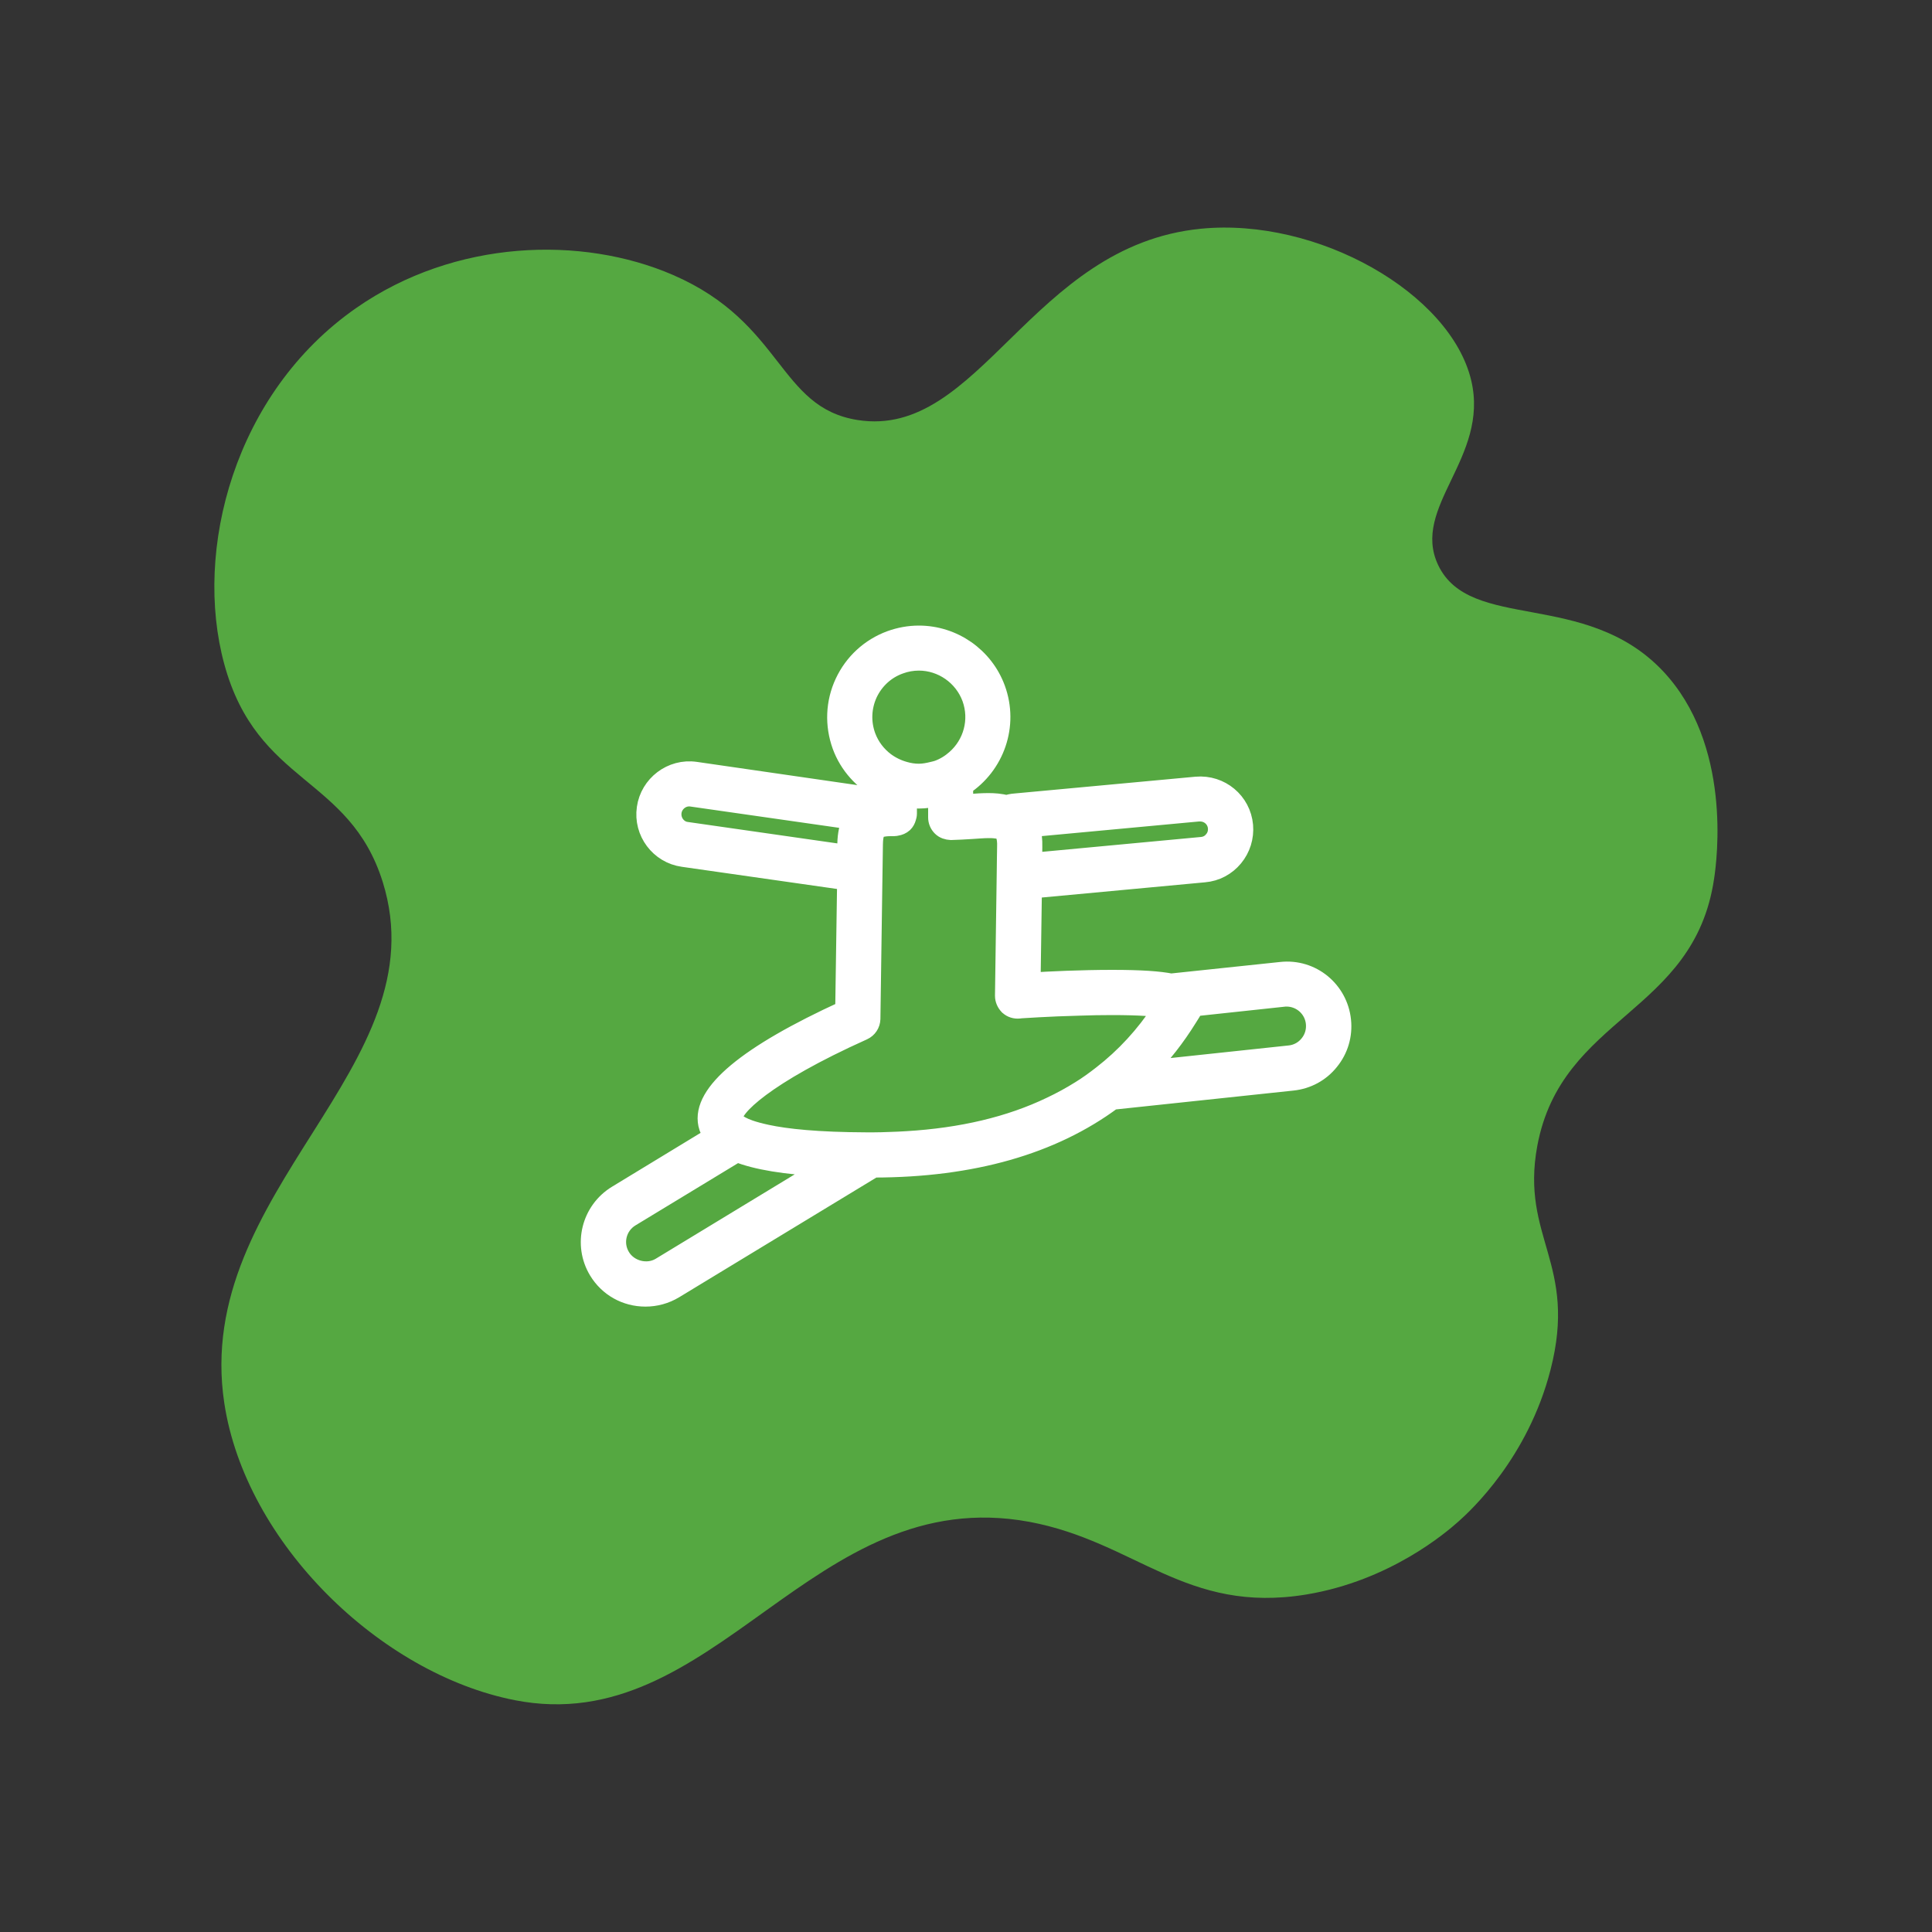
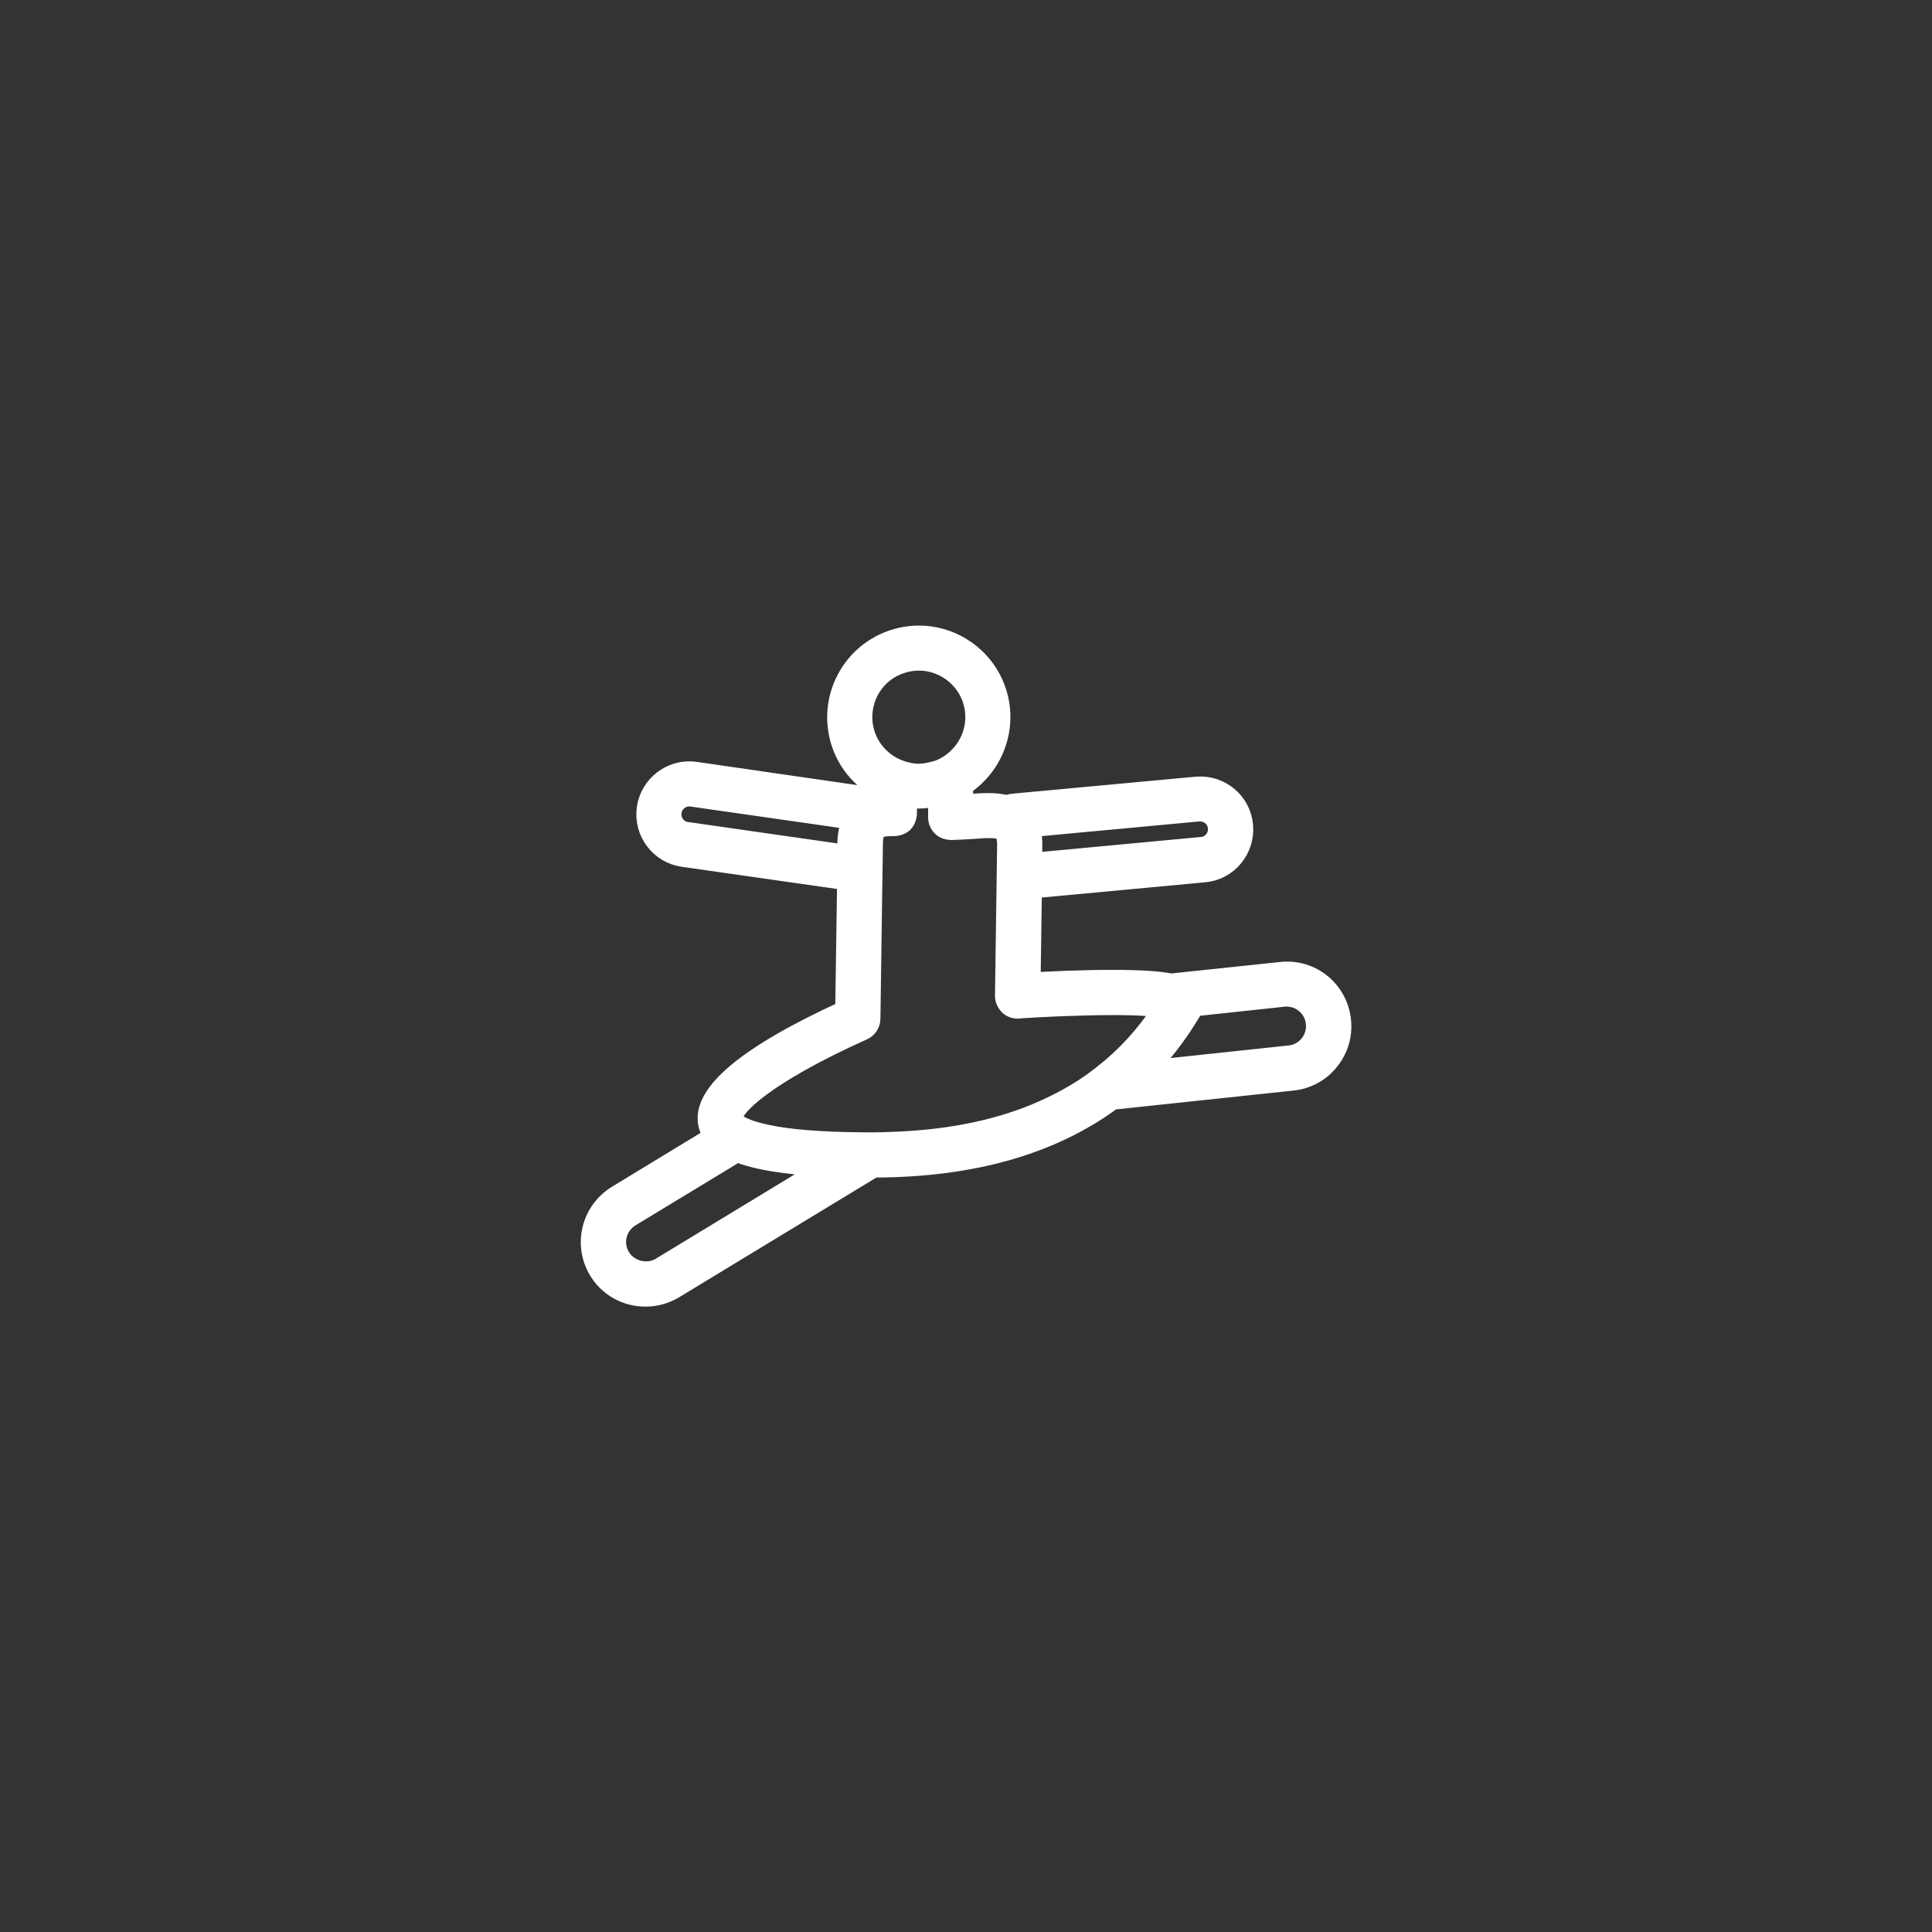
<svg xmlns="http://www.w3.org/2000/svg" version="1.1" id="Layer_1" x="0px" y="0px" viewBox="0 0 100 100" style="enable-background:new 0 0 100 100;" xml:space="preserve">
  <rect x="0" y="0" width="100" height="100" fill="#333333" stroke="none" />
  <style type="text/css">
	.st0{fill:#55A841;}
	.st1{fill:#FFFFFF;}
	.st2{fill:none;stroke:#FFFFFF;stroke-width:2;stroke-linecap:round;stroke-linejoin:round;stroke-miterlimit:10;}
	.st3{fill:none;stroke:#FFFFFF;stroke-width:2;stroke-miterlimit:10;}
	.st4{fill:#FFFFFF;stroke:#FFFFFF;stroke-miterlimit:10;}
</style>
-   <path class="st0" d="M88.72,45.49c-1.04,7.01-7.89,7.07-9.15,13.82c-0.88,4.76,2.11,6.08,0.68,11.61c-1.17,4.53-4.1,7.25-4.78,7.85  c-0.61,0.54-3.51,3.04-7.85,3.76c-6.25,1.03-8.83-2.73-14.34-3.76C41.99,76.69,37.06,90.05,26.64,88  c-6.97-1.37-13.93-8.14-15.03-15.37c-1.67-11.03,11.19-17.4,8.2-26.98c-1.73-5.51-6.49-5.01-8.2-11.27  c-1.61-5.9,0.52-14.05,6.83-18.44c5.11-3.56,11.68-3.75,16.39-1.71c5.73,2.48,5.44,6.86,9.56,7.51c6.33,1,8.96-9.03,17.76-9.9  c6.05-0.6,12.93,3.34,14,7.85c0.95,4.01-3.14,6.55-1.71,9.56c1.65,3.46,7.61,1.26,11.61,5.46C89.66,38.51,88.87,44.52,88.72,45.49z" />
  <g id="_x39_">
    <path class="st4" d="M30.97,65.76c0.52,0.86,1.43,1.37,2.44,1.37c0.52,0,1.03-0.14,1.48-0.41l10.33-6.27h0.02   c5.08-0.01,9.21-1.19,12.34-3.51l9.32-0.99c0.76-0.08,1.44-0.45,1.91-1.04c0.48-0.59,0.7-1.33,0.62-2.09   c-0.16-1.55-1.54-2.71-3.13-2.53l-5.69,0.6c-0.6-0.12-1.53-0.19-3.04-0.19c-1.59,0-3.3,0.08-4.21,0.14l0.07-4.84l8.9-0.83   c0.6-0.05,1.14-0.34,1.52-0.8c0.38-0.46,0.56-1.04,0.51-1.64c-0.11-1.23-1.19-2.14-2.44-2.03l-9.38,0.87   c-0.15,0.01-0.3,0.04-0.44,0.09c-0.32-0.09-0.65-0.11-0.94-0.11c-0.3,0-0.64,0.02-1,0.05c-0.09,0.01-0.19,0.01-0.29,0.02v-0.95   c1.62-1.06,2.36-3.12,1.67-5.01c-0.61-1.67-2.21-2.78-3.98-2.78c-0.5,0-0.99,0.09-1.46,0.26c-1.06,0.39-1.91,1.17-2.39,2.2   c-0.48,1.03-0.52,2.18-0.14,3.24c0.37,1.02,1.12,1.83,2.04,2.31v0.46c-0.1-0.03-0.19-0.06-0.29-0.07L36,39.93   c-1.24-0.18-2.37,0.7-2.54,1.9c-0.18,1.23,0.68,2.37,1.9,2.54l8.47,1.21l-0.1,6.71c-5.05,2.31-7.43,4.3-7.09,5.9   c0.05,0.23,0.15,0.43,0.3,0.62l-5,3.04C30.59,62.67,30.16,64.42,30.97,65.76z M37.95,57.91c-0.12-0.55,1.6-2.27,6.72-4.57   c0.24-0.11,0.39-0.34,0.4-0.6l0.1-7.02l0.01-0.67l0.01-0.68l0.01-0.68c0.01-0.58,0.13-0.79,0.41-0.86   c0.13-0.03,0.28-0.05,0.48-0.05c0.06,0,0.12,0,0.18,0c0.05,0,0.1-0.01,0.14-0.02c0.13-0.02,0.25-0.07,0.35-0.16   c0.08-0.08,0.13-0.17,0.16-0.28c0.02-0.07,0.04-0.13,0.04-0.2v-0.82c0.2,0.03,0.4,0.05,0.6,0.05c0.33,0,0.66-0.05,0.98-0.13v1.09   c0,0.18,0.07,0.35,0.2,0.48c0.13,0.13,0.3,0.18,0.48,0.19c0.36-0.01,0.7-0.03,1.03-0.05c0.15-0.01,0.3-0.02,0.45-0.03   c0.16-0.01,0.32-0.02,0.46-0.02c0.11,0,0.21,0,0.3,0.01c0.25,0.02,0.41,0.07,0.49,0.15c0.04,0.04,0.07,0.1,0.09,0.17   c0.05,0.15,0.08,0.35,0.07,0.61l-0.01,0.61l-0.01,0.79l-0.01,0.71L52,51.54c0,0.19,0.08,0.37,0.21,0.5c0,0,0,0.01,0.01,0.01   c0.14,0.13,0.33,0.19,0.53,0.17l0.08-0.01c0.02,0,1.41-0.1,3.04-0.14c0.55-0.02,1.13-0.03,1.69-0.03c1.45,0,2.23,0.07,2.64,0.14   c-0.02,0.04-0.05,0.07-0.07,0.11c-0.86,1.31-1.89,2.43-3.09,3.36c-0.36,0.28-0.73,0.55-1.12,0.79c-0.48,0.3-0.99,0.58-1.52,0.83   c-2.12,1.02-4.62,1.61-7.48,1.78c-0.29,0.02-0.58,0.03-0.88,0.04c-0.27,0.01-0.54,0.02-0.82,0.02h-0.14c-0.09,0-0.16,0-0.24,0   c-2.54-0.01-4.14-0.18-5.16-0.4c-0.37-0.08-0.66-0.16-0.89-0.24c-0.37-0.13-0.58-0.26-0.7-0.36C37.97,58,37.95,57.92,37.95,57.91z    M34.78,42.02c0.06-0.44,0.45-0.78,0.89-0.78c0.04,0,0.09,0,0.13,0.01l8.31,1.19c-0.17,0.33-0.26,0.74-0.27,1.23l-0.01,0.56   l-8.3-1.19C35.06,42.98,34.71,42.52,34.78,42.02z M44.92,35.89c0.33-0.7,0.91-1.24,1.64-1.5c0.32-0.12,0.66-0.18,1-0.18   c1.21,0,2.31,0.77,2.73,1.91c0.42,1.16,0.06,2.41-0.82,3.18c-0.26,0.23-0.56,0.42-0.91,0.55c-0.09,0.03-0.17,0.05-0.26,0.07   c-0.24,0.06-0.49,0.11-0.74,0.11c-0.26,0-0.51-0.04-0.75-0.11c-0.36-0.1-0.69-0.26-0.99-0.48c-0.44-0.33-0.79-0.78-0.99-1.32   C44.56,37.38,44.6,36.59,44.92,35.89z M62.12,42.02c0.47,0,0.86,0.35,0.9,0.82c0.02,0.24-0.05,0.48-0.21,0.66   c-0.15,0.19-0.37,0.3-0.61,0.32l-8.76,0.82l0.01-0.79c0.01-0.39-0.03-0.73-0.12-1.02l8.7-0.81C62.06,42.02,62.09,42.02,62.12,42.02   z M66.43,51.61c0.05-0.01,0.11-0.01,0.16-0.01c0.77,0,1.42,0.58,1.5,1.35c0.04,0.4-0.07,0.79-0.33,1.11   c-0.25,0.31-0.61,0.51-1.01,0.55l-7.41,0.79c0.8-0.81,1.51-1.72,2.13-2.72c0.07-0.11,0.13-0.2,0.17-0.27   c0.06-0.09,0.1-0.19,0.13-0.3L66.43,51.61z M32.63,63l5.52-3.35c1,0.4,2.51,0.65,4.58,0.75l-8.53,5.18   c-0.69,0.42-1.65,0.18-2.07-0.51C31.69,64.36,31.92,63.43,32.63,63z" />
  </g>
</svg>